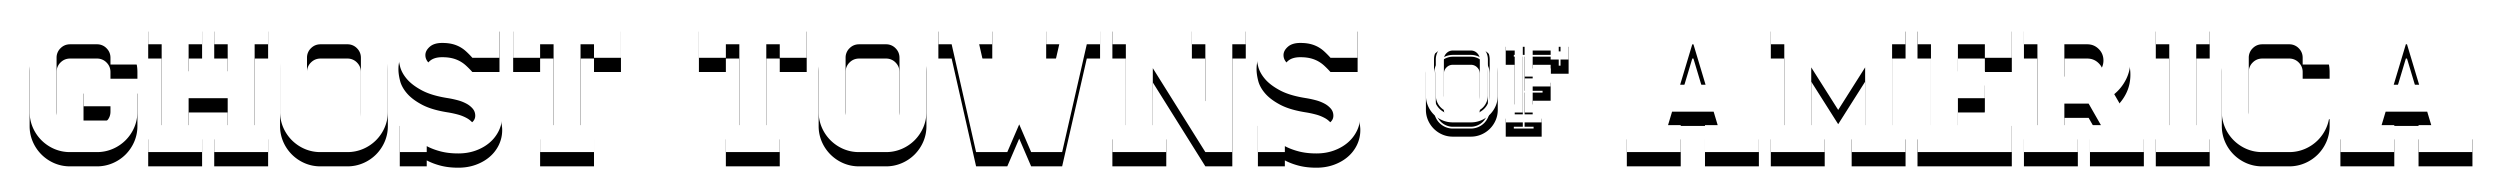
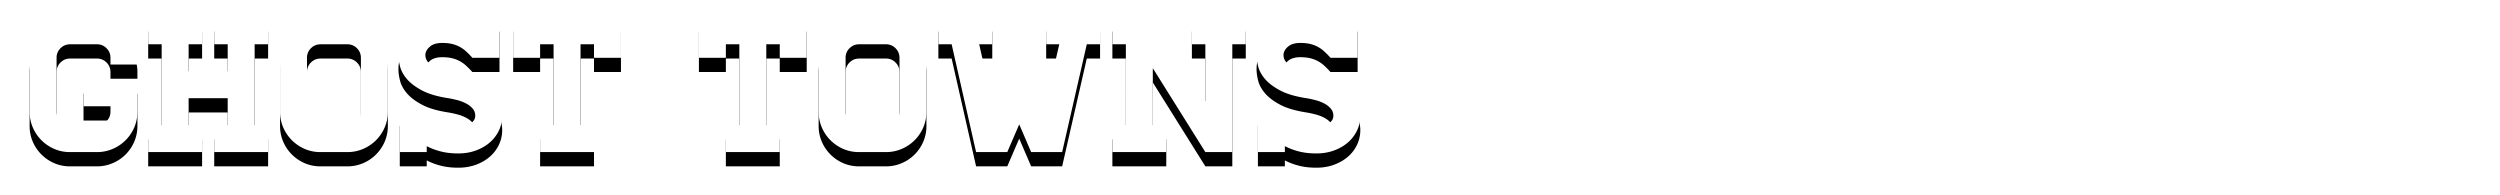
<svg xmlns="http://www.w3.org/2000/svg" xmlns:xlink="http://www.w3.org/1999/xlink" viewBox="0 0 526 41">
  <defs>
-     <path d="M365.07 32.33V38h-11.34v-5.67h2.672l-.85-2.835h-8.748l-.85 2.835h2.672V38h-11.34v-5.67h2.754l6.804-22.68h8.667l6.804 22.68h2.754zm-11.22-8.505l-2.55-8.505h-.244l-2.551 8.505h5.346zM395.93 9.65v5.67h-2.835v17.01h2.835V38h-11.34v-5.67h2.835V20.18l-5.67 8.95-5.67-8.95v12.15h2.835V38h-11.34v-5.67h2.835V15.32h-2.835V9.65h8.586l5.59 8.87 5.588-8.87h8.586zm22.356 0v8.505h-5.67V15.32h-5.67v5.67h5.67v5.67h-5.67v5.67h5.67v-2.835h5.67V38h-19.845v-5.67h2.835V15.32h-2.835V9.65h19.845zm27.783 22.68V38h-11.34v-5.67h2.309l-2.592-4.536h-5.103v4.536h2.835V38h-11.34v-5.67h2.835V15.32h-2.835V9.65h13.446a8.867 8.867 0 0 1 3.483.77 9.458 9.458 0 0 1 2.835 1.944 9.096 9.096 0 0 1 1.924 2.855 8.737 8.737 0 0 1 .708 3.503c0 1.458-.31 2.794-.931 4.01a9.502 9.502 0 0 1-2.47 3.078l3.766 6.52h2.47zm-16.726-10.206h4.82c.944 0 1.747-.33 2.409-.992.662-.662.992-1.465.992-2.41 0-.945-.33-1.748-.992-2.41-.662-.661-1.465-.992-2.41-.992h-4.82v6.804zm27.742 10.206h2.835V38h-11.34v-5.67h2.835V15.32h-2.835V9.65h11.34v5.67h-2.835v17.01zm22.397-12.757v-1.418c0-.783-.277-1.451-.83-2.005a2.732 2.732 0 0 0-2.005-.83h-5.67c-.783 0-1.451.277-2.005.83a2.732 2.732 0 0 0-.83 2.005v11.34c0 .783.276 1.451.83 2.005.554.553 1.222.83 2.005.83h5.67c.783 0 1.451-.277 2.005-.83.553-.554.83-1.222.83-2.005v-1.418h5.67v1.418a8.247 8.247 0 0 1-.668 3.321 8.63 8.63 0 0 1-1.823 2.693 8.568 8.568 0 0 1-2.714 1.823 8.291 8.291 0 0 1-3.3.668h-5.67a8.247 8.247 0 0 1-3.321-.668 8.63 8.63 0 0 1-2.694-1.823 8.63 8.63 0 0 1-1.822-2.693 8.247 8.247 0 0 1-.668-3.321v-11.34c0-1.161.222-2.261.668-3.3a8.568 8.568 0 0 1 1.822-2.714 8.63 8.63 0 0 1 2.694-1.823 8.247 8.247 0 0 1 3.32-.668h5.67c1.162 0 2.262.223 3.301.668a8.568 8.568 0 0 1 2.714 1.823 8.568 8.568 0 0 1 1.822 2.713c.446 1.04.669 2.14.669 3.301v1.418h-5.67zm35.72 12.757V38h-11.34v-5.67h2.674l-.85-2.835h-8.749l-.85 2.835h2.673V38h-11.34v-5.67h2.754l6.804-22.68h8.667l6.804 22.68h2.754zm-11.218-8.505l-2.551-8.505h-.243l-2.552 8.505h5.346z" id="b" />
    <filter x="-5.9%" y="-26.5%" width="111.8%" height="174.1%" filterUnits="objectBoundingBox" id="a">
      <feOffset dy="3" in="SourceAlpha" result="shadowOffsetOuter1" />
      <feGaussianBlur stdDeviation="3" in="shadowOffsetOuter1" result="shadowBlurOuter1" />
      <feColorMatrix values="0 0 0 0 0 0 0 0 0 0 0 0 0 0 0 0 0 0 0.5 0" in="shadowBlurOuter1" />
    </filter>
    <path d="M18.242 19.573v-1.418c0-.783-.276-1.451-.83-2.005a2.732 2.732 0 0 0-2.004-.83h-5.67c-.784 0-1.452.277-2.005.83a2.732 2.732 0 0 0-.83 2.005v11.34c0 .783.276 1.451.83 2.005.553.553 1.221.83 2.005.83h5.67c.783 0 1.45-.277 2.004-.83.554-.554.83-1.222.83-2.005v-1.134h-5.67v-5.67h11.34v6.804a8.247 8.247 0 0 1-.668 3.321 8.63 8.63 0 0 1-1.822 2.693 8.568 8.568 0 0 1-2.714 1.823 8.291 8.291 0 0 1-3.3.668h-5.67a8.247 8.247 0 0 1-3.321-.668 8.63 8.63 0 0 1-2.694-1.823 8.63 8.63 0 0 1-1.822-2.693 8.247 8.247 0 0 1-.669-3.321v-11.34c0-1.161.223-2.261.669-3.3a8.568 8.568 0 0 1 1.822-2.714 8.63 8.63 0 0 1 2.694-1.823 8.247 8.247 0 0 1 3.32-.668h5.67c1.162 0 2.262.223 3.301.668a8.568 8.568 0 0 1 2.714 1.823 8.568 8.568 0 0 1 1.822 2.713c.446 1.04.669 2.14.669 3.301v1.418h-5.67zM48.578 32.33h2.835V38h-11.34v-5.67h2.835v-5.67h-8.221v5.67h2.834V38H26.18v-5.67h2.835V15.32H26.18V9.65h11.34v5.67h-2.835v5.67h8.222v-5.67h-2.835V9.65h11.34v5.67h-2.835v17.01zM68.098 9.65c1.161 0 2.261.223 3.3.668a8.568 8.568 0 0 1 2.714 1.823 8.568 8.568 0 0 1 1.823 2.713c.445 1.04.668 2.14.668 3.301v11.34a8.247 8.247 0 0 1-.668 3.321 8.63 8.63 0 0 1-1.823 2.693 8.568 8.568 0 0 1-2.713 1.823 8.291 8.291 0 0 1-3.301.668h-5.67a8.247 8.247 0 0 1-3.321-.668 8.63 8.63 0 0 1-2.693-1.823 8.63 8.63 0 0 1-1.823-2.693 8.247 8.247 0 0 1-.668-3.321v-11.34c0-1.161.223-2.261.668-3.3a8.568 8.568 0 0 1 1.823-2.714 8.63 8.63 0 0 1 2.693-1.823 8.247 8.247 0 0 1 3.321-.668h5.67zm2.835 8.505c0-.783-.277-1.451-.83-2.005a2.732 2.732 0 0 0-2.005-.83h-5.67c-.783 0-1.451.277-2.005.83a2.732 2.732 0 0 0-.83 2.005v11.34c0 .783.277 1.451.83 2.005.554.553 1.222.83 2.005.83h5.67c.783 0 1.451-.277 2.005-.83.553-.554.83-1.222.83-2.005v-11.34zm19.237 2.916c2.35.351 4.22.925 5.61 1.721 1.39.797 2.45 1.66 3.179 2.592.729.932 1.195 1.85 1.397 2.754.203.905.304 1.64.304 2.207a7.129 7.129 0 0 1-.709 3.16 7.674 7.674 0 0 1-1.944 2.51c-.823.703-1.795 1.256-2.916 1.661-1.12.405-2.342.607-3.665.607-1.377 0-2.612-.141-3.706-.425-1.093-.283-2.072-.654-2.936-1.113V38h-5.67v-8.505h5.67c.486.54.965 1.006 1.438 1.397a8.06 8.06 0 0 0 1.458.972c.5.257 1.053.446 1.66.567.608.122 1.303.183 2.086.183 1.026 0 1.876-.21 2.552-.628.675-.419 1.012-.965 1.012-1.64 0-.568-.175-1.06-.526-1.479a4.551 4.551 0 0 0-1.357-1.073 8.39 8.39 0 0 0-1.823-.709 21.341 21.341 0 0 0-1.964-.425c-2.295-.351-4.131-.891-5.508-1.62-1.377-.729-2.437-1.525-3.18-2.39-.742-.864-1.228-1.748-1.457-2.652-.23-.905-.344-1.708-.344-2.41 0-1.161.236-2.241.708-3.24a8.076 8.076 0 0 1 1.965-2.612 9.306 9.306 0 0 1 2.915-1.742c1.108-.418 2.309-.627 3.605-.627 1.377 0 2.578.134 3.605.404 1.026.27 1.957.635 2.794 1.094V9.65h5.67v8.505h-5.71a18.29 18.29 0 0 0-1.337-1.357 6.72 6.72 0 0 0-1.377-.972 6.627 6.627 0 0 0-1.6-.587c-.58-.135-1.262-.203-2.045-.203-1.134 0-2.005.27-2.612.81-.608.54-.912 1.121-.912 1.742 0 1.755 1.89 2.916 5.67 3.483zM125.649 9.65v8.505h-5.67V15.32h-2.834v17.01h2.834V38h-11.34v-5.67h2.835V15.32h-2.835v2.835h-5.67V9.65h22.68zm39.083 0v8.505h-5.67V15.32h-2.835v17.01h2.835V38h-11.34v-5.67h2.835V15.32h-2.835v2.835h-5.67V9.65h22.68zm16.686 0c1.161 0 2.261.223 3.3.668a8.568 8.568 0 0 1 2.714 1.823 8.568 8.568 0 0 1 1.823 2.713c.445 1.04.668 2.14.668 3.301v11.34a8.247 8.247 0 0 1-.668 3.321 8.63 8.63 0 0 1-1.823 2.693 8.568 8.568 0 0 1-2.713 1.823 8.291 8.291 0 0 1-3.301.668h-5.67a8.247 8.247 0 0 1-3.321-.668 8.63 8.63 0 0 1-2.693-1.823 8.63 8.63 0 0 1-1.823-2.693 8.247 8.247 0 0 1-.668-3.321v-11.34c0-1.161.223-2.261.668-3.3a8.568 8.568 0 0 1 1.823-2.714 8.63 8.63 0 0 1 2.693-1.823 8.247 8.247 0 0 1 3.321-.668h5.67zm2.835 8.505c0-.783-.277-1.451-.83-2.005a2.732 2.732 0 0 0-2.005-.83h-5.67c-.783 0-1.451.277-2.005.83a2.732 2.732 0 0 0-.83 2.005v11.34c0 .783.277 1.451.83 2.005.554.553 1.222.83 2.005.83h5.67c.783 0 1.451-.277 2.005-.83.553-.554.83-1.222.83-2.005v-11.34zm10.975-2.835h-2.794V9.65h11.34v5.67h-2.754l3.28 14.418 5.144-11.988 5.103 11.988 3.321-14.418h-2.754V9.65h11.34v5.67h-2.794L218.475 38h-6.521l-2.511-5.832L206.932 38h-6.561l-5.144-22.68zm61.884-5.67v5.67h-2.834V38h-5.67L237.55 20.342V32.33h2.835V38h-11.34v-5.67h2.835V15.32h-2.835V9.65h8.505l11.056 17.658V15.32h-2.834V9.65h11.34zm13.608 11.421c2.35.351 4.22.925 5.61 1.721 1.39.797 2.45 1.66 3.179 2.592.729.932 1.195 1.85 1.397 2.754.203.905.304 1.64.304 2.207a7.129 7.129 0 0 1-.709 3.16 7.674 7.674 0 0 1-1.944 2.51c-.823.703-1.795 1.256-2.916 1.661-1.12.405-2.342.607-3.665.607-1.377 0-2.612-.141-3.706-.425-1.093-.283-2.072-.654-2.936-1.113V38h-5.67v-8.505h5.67c.486.54.965 1.006 1.438 1.397a8.06 8.06 0 0 0 1.458.972c.5.257 1.053.446 1.66.567.608.122 1.303.183 2.086.183 1.026 0 1.876-.21 2.551-.628.676-.419 1.013-.965 1.013-1.64 0-.568-.175-1.06-.526-1.479a4.551 4.551 0 0 0-1.357-1.073 8.39 8.39 0 0 0-1.823-.709 21.341 21.341 0 0 0-1.964-.425c-2.295-.351-4.131-.891-5.508-1.62-1.377-.729-2.437-1.525-3.18-2.39-.742-.864-1.228-1.748-1.457-2.652-.23-.905-.344-1.708-.344-2.41 0-1.161.236-2.241.708-3.24a8.076 8.076 0 0 1 1.964-2.612 9.306 9.306 0 0 1 2.916-1.742c1.108-.418 2.309-.627 3.605-.627 1.377 0 2.578.134 3.605.404 1.026.27 1.957.635 2.794 1.094V9.65h5.67v8.505h-5.71a18.29 18.29 0 0 0-1.337-1.357 6.72 6.72 0 0 0-1.377-.972 6.627 6.627 0 0 0-1.6-.587c-.58-.135-1.262-.203-2.045-.203-1.134 0-2.005.27-2.612.81-.608.54-.911 1.121-.911 1.742 0 1.755 1.89 2.916 5.67 3.483z" id="d" />
    <filter x="-3.8%" y="-25.9%" width="107.5%" height="172.6%" filterUnits="objectBoundingBox" id="c">
      <feOffset dy="3" in="SourceAlpha" result="shadowOffsetOuter1" />
      <feGaussianBlur stdDeviation="3" in="shadowOffsetOuter1" result="shadowBlurOuter1" />
      <feColorMatrix values="0 0 0 0 0 0 0 0 0 0 0 0 0 0 0 0 0 0 0.5 0" in="shadowBlurOuter1" />
    </filter>
-     <path d="M300.683 14.551a3.98 3.98 0 0 0-2.808 1.161 3.98 3.98 0 0 0-1.161 2.808v7.56a3.98 3.98 0 0 0 1.161 2.808 3.98 3.98 0 0 0 2.808 1.161h3.78a3.98 3.98 0 0 0 2.808-1.161 3.98 3.98 0 0 0 1.16-2.808v-7.56a3.98 3.98 0 0 0-1.161-2.808 3.98 3.98 0 0 0-2.808-1.161h-3.78zm0 15.12c-.487 0-.95-.094-1.391-.284a3.622 3.622 0 0 1-1.147-.769 3.622 3.622 0 0 1-1.053-2.538v-7.56a3.622 3.622 0 0 1 1.053-2.538 3.622 3.622 0 0 1 2.538-1.053h3.78c.486 0 .949.094 1.39.284.441.189.823.445 1.147.769a3.622 3.622 0 0 1 1.053 2.538v7.56A3.622 3.622 0 0 1 307 28.618a3.622 3.622 0 0 1-2.538 1.053h-3.78zm3.78-16.821c.774 0 1.507.148 2.2.446a5.712 5.712 0 0 1 1.809 1.215 5.712 5.712 0 0 1 1.215 1.809c.297.693.445 1.426.445 2.2v7.56c0 .792-.148 1.53-.445 2.214a5.754 5.754 0 0 1-1.215 1.796 5.712 5.712 0 0 1-1.809 1.215 5.527 5.527 0 0 1-2.2.445h-3.78c-.793 0-1.53-.148-2.214-.445a5.754 5.754 0 0 1-1.796-1.215 5.754 5.754 0 0 1-1.215-1.796 5.498 5.498 0 0 1-.446-2.214v-7.56c0-.774.149-1.507.446-2.2a5.712 5.712 0 0 1 1.215-1.81 5.754 5.754 0 0 1 1.796-1.214 5.498 5.498 0 0 1 2.214-.446h3.78zm0 15.12c.522 0 .967-.184 1.336-.553.369-.37.554-.815.554-1.337v-7.56c0-.522-.185-.967-.554-1.337a1.821 1.821 0 0 0-1.337-.553h-3.78c-.522 0-.967.184-1.336.553a1.821 1.821 0 0 0-.553 1.337v7.56c0 .522.184.967.553 1.337.369.369.814.553 1.337.553h3.78zm20.573-15.12v5.67h-3.78v-1.89h-3.78v3.78h3.78v3.78h-3.78v3.78h1.89v3.78h-7.56v-3.78h1.89V16.63h-1.89v-3.78h13.23zm-1.7 1.701h-9.829v.378h1.89v14.742h-1.89v.378h4.159v-.378h-1.89v-7.182h3.78v-.378h-3.78v-7.182h7.181v1.89h.379v-2.268z" id="f" />
    <filter x="-35%" y="-39.7%" width="169.9%" height="211.1%" filterUnits="objectBoundingBox" id="e">
      <feOffset dy="3" in="SourceAlpha" result="shadowOffsetOuter1" />
      <feGaussianBlur stdDeviation="3" in="shadowOffsetOuter1" result="shadowBlurOuter1" />
      <feColorMatrix values="0 0 0 0 0 0 0 0 0 0 0 0 0 0 0 0 0 0 0.5 0" in="shadowBlurOuter1" />
    </filter>
  </defs>
  <g fill="none" fill-rule="evenodd">
    <g>
      <g>
        <g transform="translate(5 -6)">
          <use fill="#000" filter="url(#a)" xlink:href="#b" />
          <use fill="#FFF" xlink:href="#b" />
        </g>
        <g transform="translate(5 -6)">
          <use fill="#000" filter="url(#c)" xlink:href="#d" />
          <use fill="#FFF" xlink:href="#d" />
        </g>
        <g transform="translate(5 -6)">
          <use fill="#000" filter="url(#e)" xlink:href="#f" />
          <use fill="#FFF" xlink:href="#f" />
        </g>
      </g>
    </g>
  </g>
</svg>